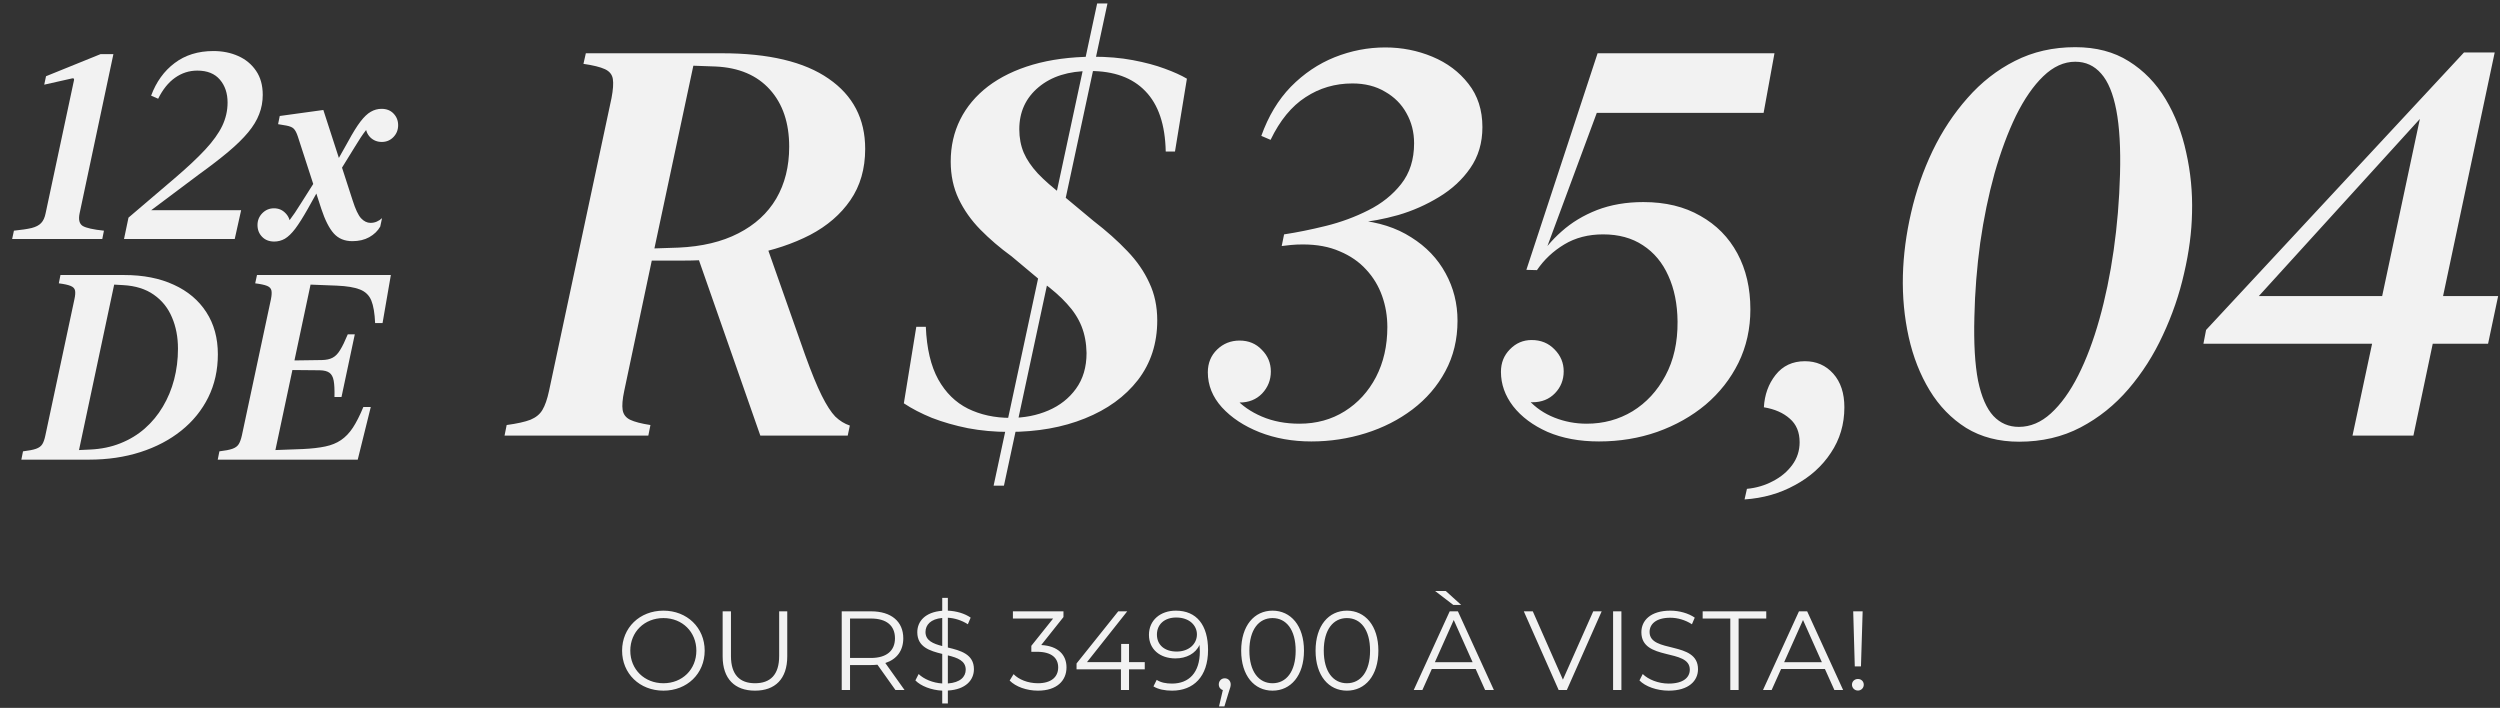
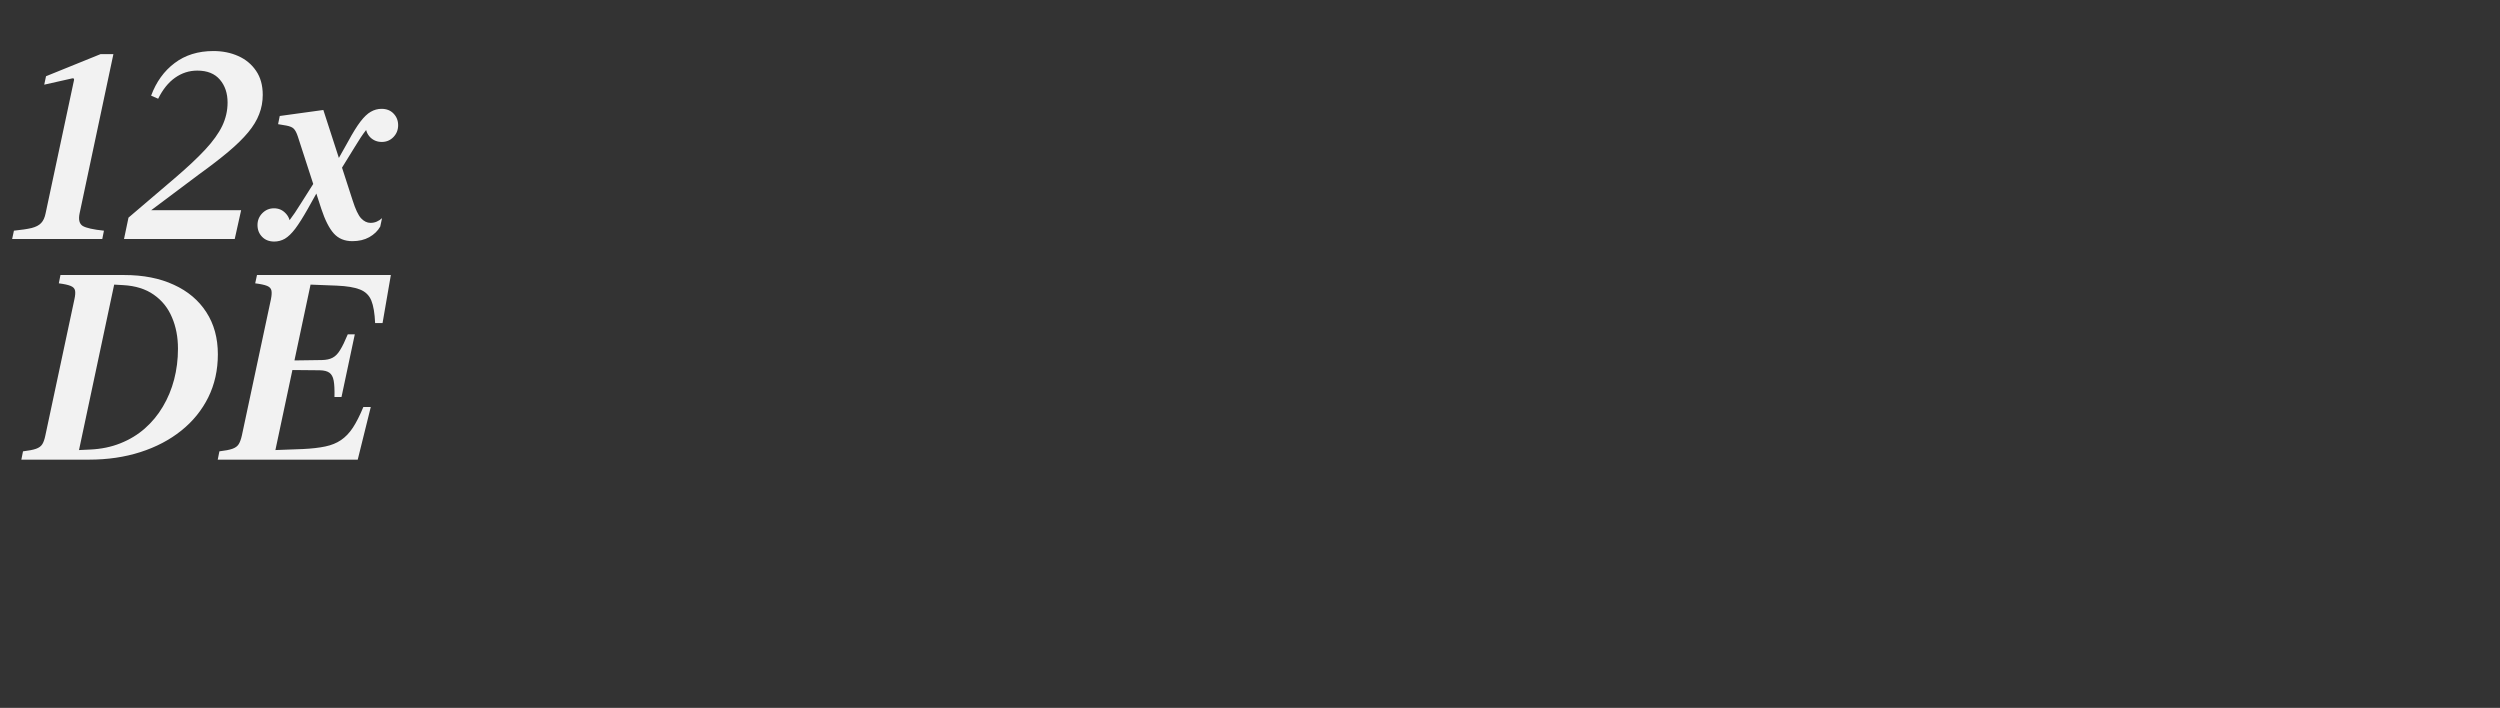
<svg xmlns="http://www.w3.org/2000/svg" width="445" height="126" viewBox="0 0 445 126" fill="none">
  <rect x="0" y="0" width="445" height="126" fill="#333333" stroke="none" />
  <path d="M20.186 9.631L14.177 37.943C13.934 39.081 14.117 39.839 14.723 40.219C15.345 40.583 16.605 40.864 18.501 41.061L18.206 42.54H2.161L2.479 41.061C3.83 40.924 4.884 40.765 5.643 40.583C6.401 40.386 6.963 40.09 7.327 39.695C7.706 39.301 7.972 38.717 8.123 37.943L13.176 14.251C13.221 13.993 13.108 13.895 12.835 13.955L7.873 15.07L8.192 13.568L17.91 9.631H20.186ZM41.783 42.54H22.075L22.871 38.739L31.064 31.752C33.325 29.826 35.145 28.119 36.526 26.632C37.907 25.145 38.916 23.741 39.553 22.421C40.19 21.086 40.509 19.698 40.509 18.257C40.509 16.603 40.054 15.245 39.144 14.183C38.233 13.105 36.89 12.567 35.115 12.567C33.674 12.567 32.354 12.992 31.155 13.841C29.972 14.676 28.97 15.92 28.151 17.574L26.899 17.028C27.81 14.57 29.206 12.635 31.087 11.224C32.968 9.798 35.267 9.085 37.983 9.085C39.606 9.085 41.078 9.381 42.398 9.972C43.733 10.564 44.795 11.444 45.584 12.612C46.373 13.765 46.768 15.192 46.768 16.891C46.768 18.105 46.555 19.25 46.13 20.328C45.721 21.405 45.068 22.482 44.173 23.559C43.278 24.637 42.11 25.782 40.668 26.996C39.227 28.21 37.474 29.56 35.411 31.047L26.239 37.92L26.353 37.419H42.921L41.783 42.54ZM57.555 19.577L62.767 35.667C63.268 37.245 63.768 38.307 64.269 38.853C64.785 39.399 65.346 39.672 65.953 39.672C66.348 39.672 66.719 39.597 67.068 39.445C67.417 39.293 67.728 39.088 68.001 38.83L67.683 40.332C67.243 41.106 66.59 41.736 65.726 42.221C64.876 42.692 63.874 42.927 62.721 42.927C61.341 42.927 60.241 42.472 59.421 41.561C58.602 40.651 57.859 39.187 57.191 37.169L53.004 24.265C52.791 23.628 52.556 23.18 52.298 22.922C52.055 22.664 51.615 22.474 50.978 22.353L49.499 22.103L49.794 20.646L57.555 19.577ZM70.869 22.285C70.869 23.119 70.588 23.825 70.027 24.401C69.466 24.978 68.775 25.266 67.956 25.266C67.152 25.266 66.469 24.993 65.908 24.447C65.361 23.886 65.088 23.203 65.088 22.399C65.088 21.61 65.361 20.942 65.908 20.396C66.454 19.85 67.129 19.569 67.933 19.554V21.42C67.463 21.45 67.008 21.595 66.568 21.852C66.143 22.095 65.657 22.55 65.111 23.218C64.58 23.886 63.928 24.864 63.154 26.154L60.514 30.432L59.922 28.817L61.97 25.175C62.79 23.658 63.518 22.482 64.155 21.648C64.793 20.813 65.407 20.229 65.999 19.895C66.606 19.546 67.243 19.372 67.91 19.372C68.806 19.372 69.519 19.652 70.05 20.214C70.596 20.775 70.869 21.465 70.869 22.285ZM45.834 40.059C45.834 39.24 46.115 38.542 46.677 37.965C47.253 37.374 47.951 37.078 48.77 37.078C49.575 37.078 50.25 37.359 50.796 37.92C51.357 38.481 51.638 39.157 51.638 39.946C51.638 40.734 51.365 41.41 50.819 41.971C50.272 42.517 49.597 42.79 48.793 42.79V40.924C49.264 40.909 49.711 40.773 50.136 40.514C50.576 40.257 51.061 39.794 51.592 39.126C52.123 38.444 52.783 37.465 53.572 36.19L56.167 32.094L56.736 33.687L54.779 37.192C53.929 38.694 53.185 39.87 52.548 40.719C51.911 41.554 51.297 42.146 50.705 42.495C50.113 42.828 49.483 42.995 48.816 42.995C47.921 42.995 47.2 42.715 46.654 42.153C46.108 41.592 45.834 40.894 45.834 40.059Z" fill="#F2F2F2" />
  <path d="M38.779 63.064C38.779 65.871 38.21 68.428 37.072 70.734C35.934 73.025 34.334 74.997 32.27 76.651C30.207 78.305 27.779 79.579 24.988 80.475C22.196 81.37 19.154 81.817 15.861 81.817H3.799L4.095 80.338C5.127 80.217 5.901 80.065 6.417 79.883C6.932 79.701 7.304 79.428 7.532 79.064C7.759 78.699 7.941 78.176 8.078 77.493L13.244 53.278C13.396 52.595 13.434 52.072 13.358 51.708C13.282 51.343 13.017 51.07 12.561 50.888C12.121 50.706 11.423 50.555 10.468 50.433L10.763 48.954H22.097C25.496 48.954 28.439 49.53 30.928 50.684C33.431 51.822 35.365 53.453 36.731 55.577C38.097 57.686 38.779 60.181 38.779 63.064ZM31.679 62.063C31.679 59.999 31.322 58.141 30.609 56.487C29.911 54.818 28.834 53.475 27.377 52.459C25.936 51.442 24.123 50.873 21.938 50.752L20.322 50.661L14.063 80.111L16.043 80.019C18.016 79.928 19.814 79.557 21.437 78.904C23.076 78.252 24.525 77.372 25.784 76.264C27.059 75.141 28.128 73.844 28.993 72.373C29.873 70.901 30.541 69.293 30.996 67.548C31.451 65.803 31.679 63.975 31.679 62.063ZM69.572 48.954L68.093 57.511H66.772C66.697 55.751 66.469 54.408 66.09 53.483C65.71 52.557 65.035 51.905 64.064 51.526C63.108 51.146 61.735 50.919 59.945 50.843L55.279 50.661L52.412 64.157L57.305 64.088C58.079 64.073 58.708 63.937 59.194 63.679C59.694 63.421 60.142 62.966 60.537 62.313C60.946 61.661 61.401 60.728 61.902 59.514H63.154L60.787 70.666H59.535C59.566 69.406 59.52 68.443 59.399 67.775C59.277 67.093 59.019 66.615 58.625 66.341C58.246 66.068 57.677 65.924 56.918 65.909L52.048 65.864L49.021 80.111L53.937 79.928C55.499 79.853 56.819 79.701 57.897 79.473C58.989 79.246 59.922 78.866 60.696 78.335C61.485 77.804 62.19 77.068 62.812 76.128C63.434 75.172 64.057 73.943 64.679 72.441H65.999L63.677 81.817H38.757L39.052 80.338C40.084 80.217 40.858 80.065 41.374 79.883C41.89 79.701 42.261 79.428 42.489 79.064C42.717 78.699 42.906 78.176 43.058 77.493L48.224 53.278C48.361 52.595 48.391 52.072 48.315 51.708C48.239 51.343 47.981 51.07 47.541 50.888C47.101 50.706 46.396 50.555 45.425 50.433L45.743 48.954H69.572Z" fill="#F2F2F2" />
-   <path d="M154.003 26.496C154.003 30.046 153.124 33.094 151.364 35.639C149.636 38.153 147.248 40.211 144.2 41.814C141.152 43.385 137.68 44.547 133.784 45.301C129.887 46.024 125.803 46.386 121.529 46.386H116.015L111.113 69.575C110.799 71.052 110.705 72.183 110.83 72.968C110.956 73.754 111.396 74.335 112.15 74.712C112.935 75.089 114.145 75.403 115.779 75.655L115.402 77.54H89.809L90.186 75.655C92.04 75.403 93.454 75.089 94.428 74.712C95.402 74.304 96.109 73.722 96.549 72.968C97.02 72.183 97.413 71.052 97.728 69.575L108.851 17.446C109.133 15.97 109.212 14.838 109.086 14.053C108.961 13.267 108.489 12.686 107.672 12.309C106.855 11.932 105.583 11.618 103.855 11.366L104.279 9.481H128.458C136.816 9.481 143.163 10.989 147.499 14.006C151.835 16.991 154.003 21.154 154.003 26.496ZM140.476 26.119C140.476 21.877 139.33 18.483 137.036 15.938C134.742 13.393 131.521 12.026 127.374 11.838L123.415 11.696L116.486 44.218L120.775 44.076C124.954 43.888 128.505 43.039 131.427 41.531C134.381 40.023 136.627 37.965 138.167 35.357C139.707 32.717 140.476 29.638 140.476 26.119ZM135.339 77.54L124.074 45.349C124.923 45.286 125.85 45.176 126.855 45.019C127.892 44.83 128.945 44.61 130.013 44.359C131.113 44.108 132.181 43.84 133.218 43.558C134.255 43.243 135.198 42.913 136.046 42.568L143.304 63.165C144.436 66.307 145.425 68.726 146.274 70.423C147.122 72.12 147.923 73.361 148.677 74.147C149.463 74.901 150.327 75.435 151.27 75.749L150.893 77.54H135.339ZM179.596 76.88C177.051 76.88 174.616 76.66 172.291 76.22C169.966 75.749 167.829 75.136 165.881 74.382C163.964 73.597 162.299 72.733 160.885 71.79L163.1 58.169H164.797C164.954 62.033 165.692 65.16 167.012 67.548C168.332 69.905 170.091 71.633 172.291 72.733C174.522 73.832 177.051 74.382 179.879 74.382C182.33 74.382 184.577 73.942 186.619 73.062C188.661 72.183 190.295 70.894 191.521 69.198C192.778 67.469 193.406 65.349 193.406 62.835C193.375 61.075 193.076 59.488 192.511 58.074C191.945 56.66 191.081 55.325 189.918 54.068C188.787 52.811 187.342 51.539 185.582 50.25L180.068 45.632C177.994 44.123 176.14 42.536 174.506 40.871C172.872 39.206 171.584 37.383 170.641 35.404C169.698 33.424 169.227 31.209 169.227 28.758C169.227 26.024 169.793 23.526 170.924 21.264C172.055 19.002 173.705 17.038 175.873 15.373C178.072 13.707 180.727 12.419 183.838 11.508C186.98 10.597 190.531 10.125 194.49 10.094C197.129 10.094 199.518 10.298 201.654 10.706C203.822 11.115 205.708 11.618 207.31 12.215C208.944 12.812 210.264 13.409 211.269 14.006L209.148 26.967H207.499C207.404 22.191 206.195 18.609 203.869 16.221C201.576 13.833 198.292 12.639 194.019 12.639C190.217 12.639 187.169 13.597 184.875 15.514C182.581 17.431 181.434 19.929 181.434 23.008C181.434 24.548 181.702 25.946 182.236 27.203C182.77 28.428 183.603 29.654 184.734 30.879C185.865 32.073 187.373 33.393 189.258 34.838L194.631 39.316C196.957 41.107 198.968 42.898 200.664 44.689C202.361 46.448 203.665 48.334 204.576 50.345C205.519 52.324 205.99 54.555 205.99 57.038C205.99 61.122 204.843 64.657 202.55 67.642C200.256 70.596 197.114 72.874 193.123 74.476C189.164 76.079 184.655 76.88 179.596 76.88ZM176.863 86.448L195.291 0.62H197.129L178.701 86.448H176.863ZM251.709 25.506C251.709 23.526 251.253 21.735 250.342 20.133C249.462 18.53 248.189 17.258 246.524 16.315C244.89 15.341 242.958 14.854 240.727 14.854C237.648 14.854 234.867 15.671 232.384 17.305C229.902 18.907 227.828 21.437 226.163 24.893L224.513 24.186C225.77 20.667 227.53 17.745 229.792 15.42C232.086 13.095 234.678 11.351 237.569 10.188C240.491 9.025 243.492 8.444 246.571 8.444C249.525 8.444 252.321 8.994 254.961 10.094C257.6 11.194 259.737 12.796 261.371 14.901C263.036 17.006 263.869 19.583 263.869 22.631C263.869 25.427 263.146 27.863 261.701 29.936C260.287 31.979 258.433 33.691 256.139 35.074C253.877 36.456 251.457 37.525 248.881 38.279C246.304 39.002 243.869 39.457 241.575 39.646L241.622 39.174C245.362 39.52 248.551 40.541 251.19 42.238C253.861 43.903 255.903 46.04 257.317 48.648C258.731 51.224 259.438 54.037 259.438 57.085C259.438 60.415 258.716 63.416 257.27 66.087C255.856 68.726 253.908 70.989 251.426 72.874C248.975 74.728 246.194 76.142 243.083 77.116C239.973 78.09 236.752 78.577 233.421 78.577C230.059 78.577 226.98 78.027 224.183 76.927C221.418 75.828 219.187 74.351 217.491 72.497C215.825 70.643 214.993 68.569 214.993 66.275C214.993 64.641 215.543 63.29 216.642 62.222C217.742 61.154 219.077 60.62 220.649 60.62C222.251 60.62 223.571 61.169 224.608 62.269C225.676 63.337 226.21 64.626 226.21 66.134C226.21 67.642 225.692 68.946 224.655 70.046C223.618 71.114 222.282 71.648 220.649 71.648C219.329 71.648 218.135 71.162 217.066 70.187C215.998 69.182 215.464 67.878 215.464 66.275H217.679C217.868 67.909 218.575 69.418 219.8 70.8C221.026 72.183 222.628 73.298 224.608 74.147C226.587 74.995 228.818 75.419 231.3 75.419C234.317 75.419 237.003 74.681 239.36 73.204C241.717 71.727 243.571 69.7 244.922 67.124C246.273 64.516 246.948 61.547 246.948 58.216C246.948 56.268 246.634 54.414 246.006 52.654C245.377 50.895 244.435 49.339 243.178 47.988C241.921 46.605 240.35 45.522 238.465 44.736C236.611 43.919 234.427 43.511 231.913 43.511C231.159 43.511 230.452 43.542 229.792 43.605C229.164 43.668 228.614 43.73 228.143 43.793L228.567 41.719C230.861 41.374 233.343 40.871 236.014 40.211C238.684 39.551 241.198 38.624 243.555 37.43C245.943 36.236 247.891 34.681 249.399 32.764C250.939 30.816 251.709 28.397 251.709 25.506ZM284.607 78.577C281.151 78.577 278.103 78.011 275.463 76.88C272.855 75.718 270.813 74.194 269.336 72.308C267.891 70.423 267.168 68.381 267.168 66.181C267.168 64.579 267.702 63.243 268.771 62.175C269.839 61.075 271.127 60.525 272.635 60.525C274.269 60.525 275.62 61.075 276.689 62.175C277.789 63.275 278.338 64.579 278.338 66.087C278.338 67.626 277.82 68.93 276.783 69.999C275.746 71.067 274.411 71.601 272.777 71.601C271.457 71.601 270.263 71.114 269.195 70.14C268.126 69.135 267.592 67.815 267.592 66.181H269.713C270.027 68.129 270.813 69.795 272.07 71.177C273.327 72.56 274.866 73.612 276.689 74.335C278.511 75.058 280.428 75.419 282.439 75.419C285.424 75.419 288.142 74.681 290.593 73.204C293.044 71.696 294.992 69.59 296.437 66.888C297.914 64.154 298.637 60.934 298.605 57.226C298.574 54.115 298.024 51.397 296.956 49.072C295.919 46.747 294.411 44.94 292.431 43.652C290.483 42.364 288.126 41.719 285.361 41.719C282.722 41.719 280.412 42.316 278.433 43.511C276.453 44.705 274.835 46.228 273.578 48.082L271.693 48.035L284.371 9.481H315.856L313.923 20.086H284.23L274.709 45.773L273.578 46.48C274.709 44.532 276.17 42.772 277.961 41.201C279.752 39.599 281.858 38.326 284.277 37.383C286.728 36.441 289.477 35.969 292.525 35.969C296.453 35.969 299.831 36.786 302.659 38.42C305.518 40.023 307.718 42.254 309.257 45.113C310.797 47.972 311.567 51.287 311.567 55.058C311.567 58.514 310.86 61.688 309.446 64.579C308.032 67.438 306.084 69.92 303.601 72.026C301.119 74.099 298.244 75.718 294.976 76.88C291.74 78.011 288.283 78.577 284.607 78.577ZM310.53 88.899L310.954 87.014C312.619 86.856 314.159 86.401 315.573 85.647C316.987 84.924 318.134 83.966 319.014 82.772C319.893 81.578 320.333 80.227 320.333 78.718C320.333 76.927 319.752 75.529 318.589 74.524C317.427 73.487 315.887 72.811 313.97 72.497C314.096 70.266 314.787 68.349 316.044 66.747C317.333 65.113 319.076 64.296 321.276 64.296C323.318 64.296 324.999 65.034 326.319 66.511C327.639 67.988 328.299 69.983 328.299 72.497C328.299 75.513 327.497 78.216 325.895 80.604C324.324 82.992 322.187 84.908 319.485 86.354C316.814 87.831 313.829 88.679 310.53 88.899ZM359.406 78.624C355.793 78.624 352.65 77.807 349.98 76.173C347.34 74.508 345.172 72.277 343.475 69.48C341.779 66.684 340.537 63.526 339.752 60.007C338.966 56.456 338.621 52.796 338.715 49.025C338.809 45.38 339.296 41.657 340.176 37.855C341.056 34.021 342.328 30.361 343.994 26.873C345.691 23.354 347.764 20.211 350.215 17.446C352.666 14.65 355.478 12.45 358.652 10.848C361.857 9.214 365.439 8.397 369.398 8.397C373.106 8.397 376.279 9.23 378.919 10.895C381.59 12.56 383.773 14.807 385.47 17.635C387.167 20.463 388.392 23.636 389.146 27.156C389.932 30.643 390.278 34.21 390.183 37.855C390.121 41.28 389.649 44.877 388.769 48.648C387.921 52.419 386.664 56.079 384.999 59.63C383.365 63.18 381.323 66.385 378.872 69.245C376.421 72.104 373.577 74.382 370.341 76.079C367.104 77.776 363.459 78.624 359.406 78.624ZM359.359 75.985C361.401 75.985 363.302 75.183 365.062 73.581C366.853 71.947 368.471 69.7 369.917 66.841C371.362 63.982 372.619 60.651 373.687 56.849C374.755 53.047 375.604 48.946 376.232 44.547C376.861 40.148 377.238 35.639 377.363 31.02C377.489 26.37 377.269 22.568 376.704 19.614C376.138 16.661 375.242 14.493 374.017 13.11C372.792 11.696 371.252 10.989 369.398 10.989C367.387 10.989 365.486 11.853 363.695 13.582C361.935 15.278 360.317 17.619 358.84 20.604C357.395 23.589 356.122 27.014 355.023 30.879C353.954 34.744 353.106 38.86 352.478 43.228C351.881 47.595 351.535 51.979 351.441 56.378C351.315 61.091 351.535 64.893 352.1 67.784C352.698 70.643 353.609 72.733 354.834 74.052C356.06 75.341 357.568 75.985 359.359 75.985ZM418.746 77.54L422.233 61.185H392.21L392.681 58.734L438.588 9.34H444.056L434.865 52.701H444.668L442.877 61.185H433.027L429.586 77.54H418.746ZM424.024 52.701L431.188 19.049L432.367 19.379L400.741 54.162L400.552 52.701H424.024Z" fill="#F2F2F2" />
-   <path d="M118.093 122.937C113.853 122.937 110.733 119.897 110.733 115.817C110.733 111.737 113.853 108.697 118.093 108.697C122.293 108.697 125.433 111.717 125.433 115.817C125.433 119.917 122.293 122.937 118.093 122.937ZM118.093 121.617C121.453 121.617 123.953 119.157 123.953 115.817C123.953 112.477 121.453 110.017 118.093 110.017C114.713 110.017 112.193 112.477 112.193 115.817C112.193 119.157 114.713 121.617 118.093 121.617ZM134.391 122.937C130.811 122.937 128.631 120.857 128.631 116.837V108.817H130.111V116.777C130.111 120.097 131.671 121.617 134.391 121.617C137.131 121.617 138.691 120.097 138.691 116.777V108.817H140.131V116.837C140.131 120.857 137.971 122.937 134.391 122.937ZM161.005 122.817H159.385L156.185 118.317C155.825 118.357 155.465 118.377 155.065 118.377H151.305V122.817H149.825V108.817H155.065C158.625 108.817 160.785 110.617 160.785 113.617C160.785 115.817 159.625 117.357 157.585 118.017L161.005 122.817ZM155.025 117.117C157.825 117.117 159.305 115.817 159.305 113.617C159.305 111.377 157.825 110.097 155.025 110.097H151.305V117.117H155.025ZM173.358 119.117C173.358 121.057 171.898 122.737 168.718 122.917V125.217H167.718V122.937C165.758 122.837 163.918 122.117 162.938 121.117L163.518 119.977C164.438 120.877 166.038 121.557 167.718 121.657V116.397C165.518 115.857 163.278 115.177 163.278 112.537C163.278 110.617 164.658 108.957 167.718 108.717V106.417H168.718V108.697C170.218 108.757 171.718 109.197 172.778 109.937L172.278 111.117C171.158 110.397 169.878 110.017 168.718 109.957V115.257C170.978 115.797 173.358 116.437 173.358 119.117ZM164.738 112.497C164.738 114.017 166.078 114.577 167.718 114.997V109.997C165.658 110.177 164.738 111.237 164.738 112.497ZM168.718 121.657C170.918 121.497 171.898 120.477 171.898 119.197C171.898 117.617 170.438 117.077 168.718 116.657V121.657ZM185.337 114.817C188.337 114.977 189.837 116.557 189.837 118.797C189.837 121.137 188.137 122.937 184.757 122.937C182.737 122.937 180.797 122.237 179.717 121.137L180.417 119.997C181.317 120.937 182.937 121.617 184.757 121.617C187.077 121.617 188.357 120.537 188.357 118.797C188.357 117.117 187.177 116.017 184.577 116.017H183.577V114.957L187.457 110.097H180.297V108.817H189.297V109.837L185.337 114.817ZM203.766 117.857V119.137H200.966V122.817H199.526V119.137H191.626V118.097L199.046 108.817H200.646L193.486 117.857H199.566V114.617H200.966V117.857H203.766ZM209.293 108.697C213.013 108.697 215.033 111.277 215.033 115.697C215.033 120.457 212.433 122.937 208.633 122.937C207.373 122.937 206.193 122.717 205.313 122.177L205.893 121.017C206.613 121.497 207.573 121.677 208.613 121.677C211.633 121.677 213.573 119.737 213.573 115.937C213.573 115.617 213.553 115.217 213.513 114.797C212.813 116.337 211.173 117.197 209.233 117.197C206.453 117.197 204.513 115.557 204.513 112.997C204.513 110.377 206.573 108.697 209.293 108.697ZM209.453 115.977C211.593 115.977 213.053 114.657 213.053 112.917C213.053 111.377 211.773 109.917 209.353 109.917C207.333 109.917 205.933 111.097 205.933 112.957C205.933 114.797 207.293 115.977 209.453 115.977ZM218.005 120.737C218.625 120.737 219.065 121.217 219.065 121.817C219.065 122.157 218.985 122.417 218.785 122.977L217.945 125.737H216.985L217.665 122.837C217.245 122.717 216.945 122.337 216.945 121.817C216.945 121.197 217.405 120.737 218.005 120.737ZM226.509 122.937C223.269 122.937 220.929 120.277 220.929 115.817C220.929 111.357 223.269 108.697 226.509 108.697C229.749 108.697 232.109 111.357 232.109 115.817C232.109 120.277 229.749 122.937 226.509 122.937ZM226.509 121.617C228.949 121.617 230.629 119.557 230.629 115.817C230.629 112.077 228.949 110.017 226.509 110.017C224.069 110.017 222.389 112.077 222.389 115.817C222.389 119.557 224.069 121.617 226.509 121.617ZM239.751 122.937C236.511 122.937 234.171 120.277 234.171 115.817C234.171 111.357 236.511 108.697 239.751 108.697C242.991 108.697 245.351 111.357 245.351 115.817C245.351 120.277 242.991 122.937 239.751 122.937ZM239.751 121.617C242.191 121.617 243.871 119.557 243.871 115.817C243.871 112.077 242.191 110.017 239.751 110.017C237.311 110.017 235.631 112.077 235.631 115.817C235.631 119.557 237.311 121.617 239.751 121.617ZM260.087 107.677H258.687L255.447 105.197H257.347L260.087 107.677ZM264.347 122.817L262.667 119.077H254.867L253.187 122.817H251.647L258.047 108.817H259.507L265.907 122.817H264.347ZM255.407 117.877H262.127L258.767 110.357L255.407 117.877ZM283.598 108.817H285.098L278.898 122.817H277.438L271.238 108.817H272.838L278.198 120.977L283.598 108.817ZM287.13 122.817V108.817H288.61V122.817H287.13ZM297.025 122.937C294.925 122.937 292.865 122.197 291.825 121.117L292.405 119.977C293.405 120.957 295.185 121.677 297.025 121.677C299.645 121.677 300.785 120.577 300.785 119.197C300.785 115.357 292.165 117.717 292.165 112.537C292.165 110.477 293.765 108.697 297.325 108.697C298.905 108.697 300.545 109.157 301.665 109.937L301.165 111.117C299.965 110.337 298.565 109.957 297.325 109.957C294.765 109.957 293.625 111.097 293.625 112.497C293.625 116.337 302.245 114.017 302.245 119.117C302.245 121.177 300.605 122.937 297.025 122.937ZM307.994 122.817V110.097H303.074V108.817H314.394V110.097H309.474V122.817H307.994ZM326.515 122.817L324.835 119.077H317.035L315.355 122.817H313.815L320.215 108.817H321.675L328.075 122.817H326.515ZM317.575 117.877H324.295L320.935 110.357L317.575 117.877ZM330.151 118.617L329.871 108.817H331.551L331.251 118.617H330.151ZM330.711 122.917C330.111 122.917 329.651 122.437 329.651 121.877C329.651 121.297 330.111 120.857 330.711 120.857C331.311 120.857 331.751 121.297 331.751 121.877C331.751 122.437 331.311 122.917 330.711 122.917Z" fill="#F2F2F2" />
</svg>